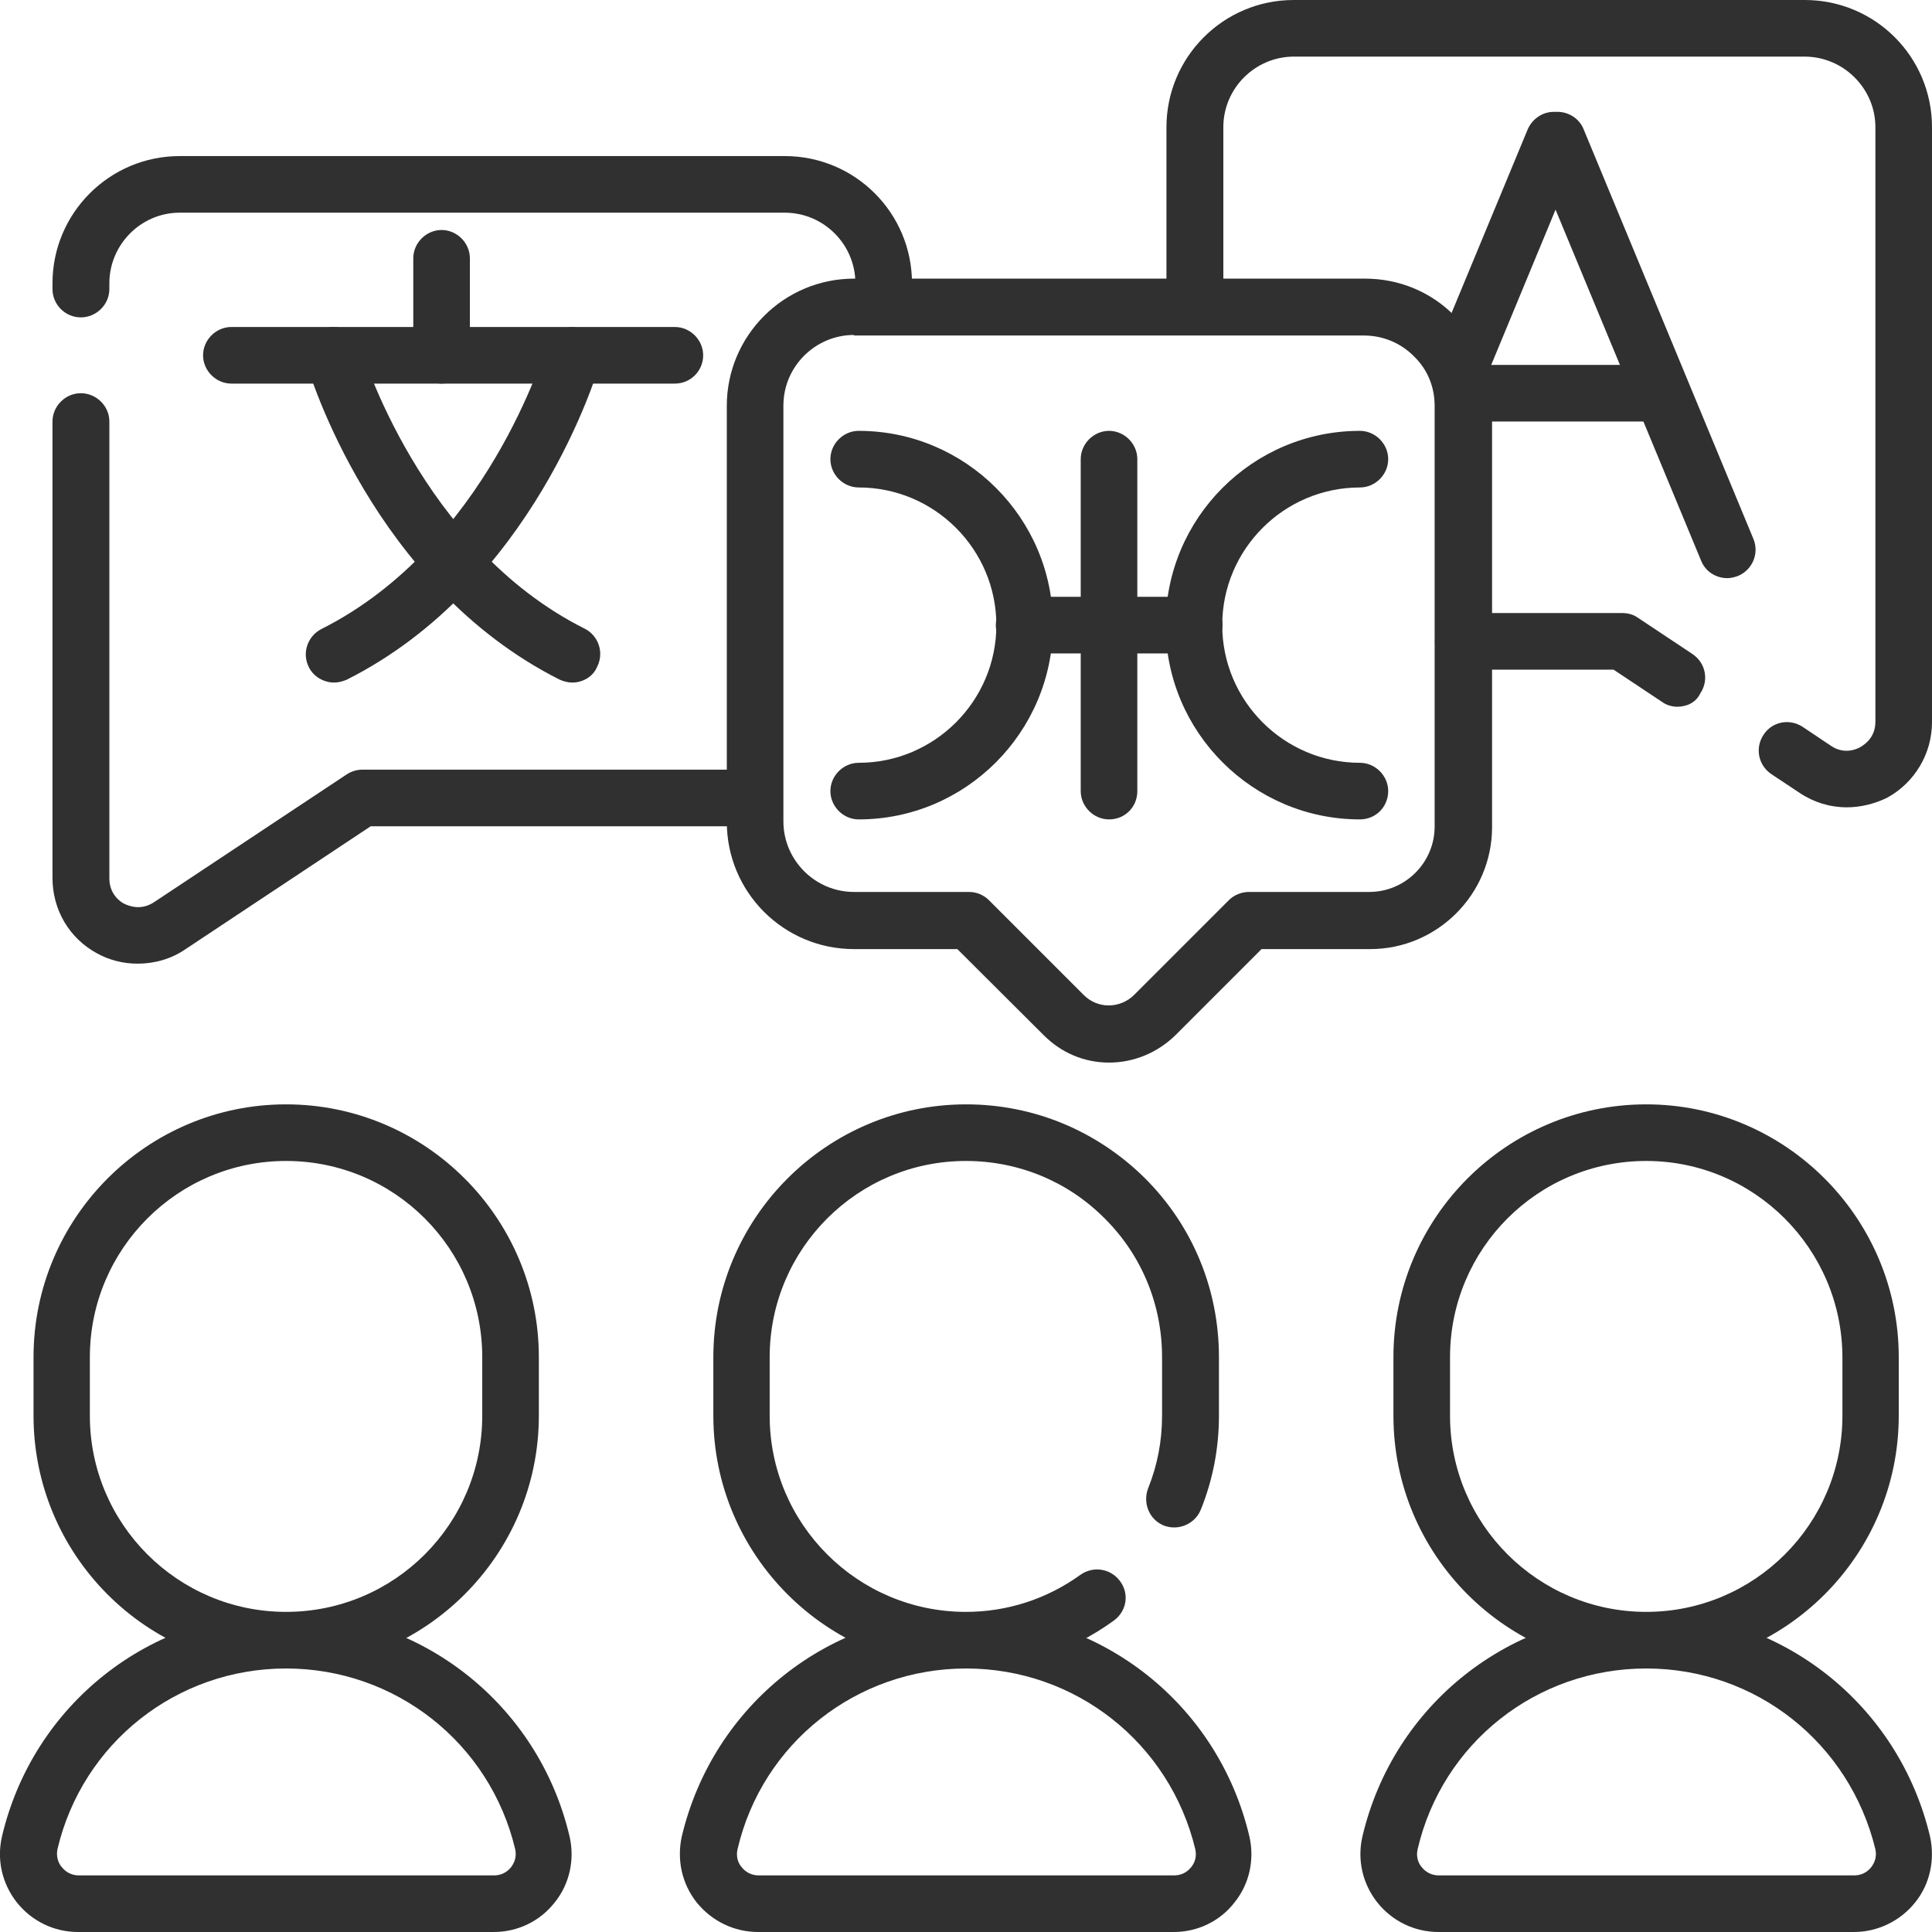
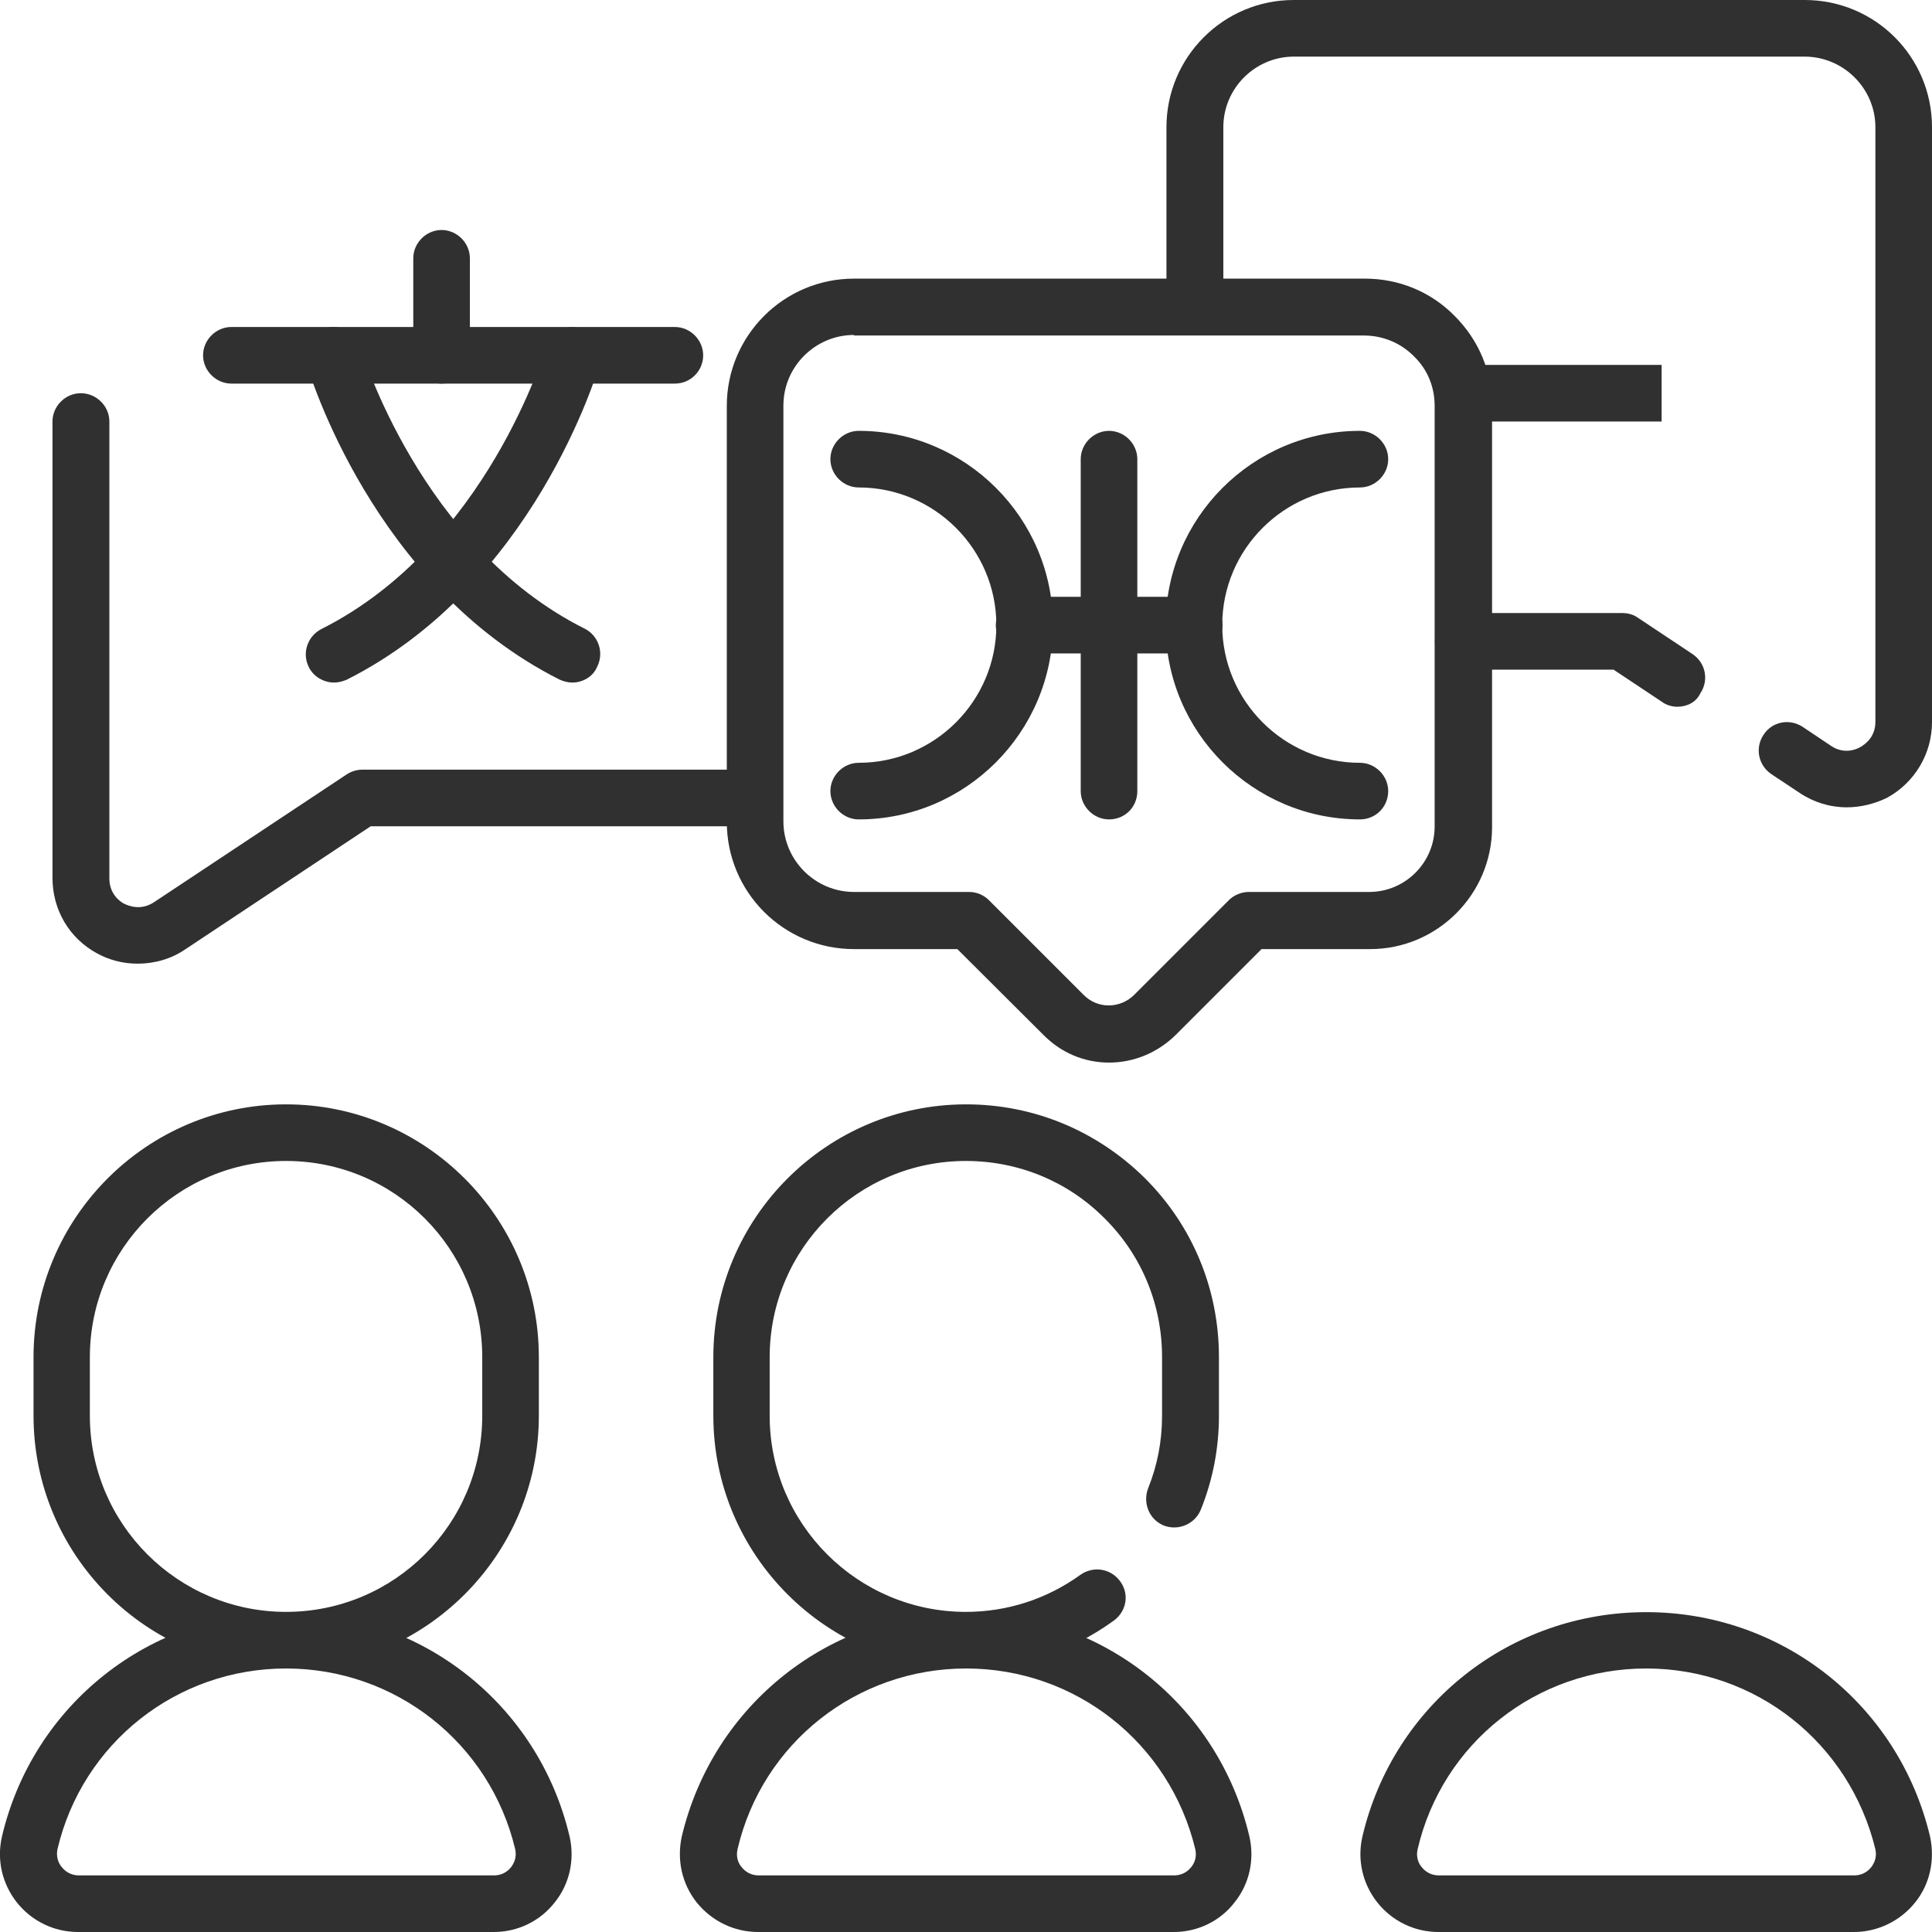
<svg xmlns="http://www.w3.org/2000/svg" xmlns:xlink="http://www.w3.org/1999/xlink" version="1.1" id="Layer_1" x="0px" y="0px" viewBox="0 0 703.1 703.1" style="enable-background:new 0 0 703.1 703.1;" xml:space="preserve">
  <style type="text/css">
	.st0{clip-path:url(#SVGID_2_);}
	.st1{clip-path:url(#SVGID_4_);}
	.st2{fill:#303030;}
</style>
  <g>
    <g>
      <g>
        <defs>
          <rect id="SVGID_1_" x="-26.3" y="-87.9" width="843.7" height="843.7" />
        </defs>
        <clipPath id="SVGID_2_">
          <use xlink:href="#SVGID_1_" style="overflow:visible;" />
        </clipPath>
        <g class="st0">
          <g>
            <g>
              <defs>
                <rect id="SVGID_3_" width="703.1" height="703.1" />
              </defs>
              <clipPath id="SVGID_4_">
                <use xlink:href="#SVGID_3_" style="overflow:visible;" />
              </clipPath>
              <g class="st1">
                <path class="st2" d="M104.1,607.2c-50.8,0-91.9-41.3-91.9-92v-21.3c0-50.8,41.3-92,91.9-92c50.7,0,92,41.3,92,92v21.3         C196.1,565.9,154.8,607.2,104.1,607.2z M104.1,422.5c-39.4,0-71.4,32-71.4,71.4v21.3c0,39.4,32,71.4,71.4,71.4         c39.5,0,71.4-32,71.4-71.4v-21.3C175.5,454.5,143.6,422.5,104.1,422.5z" />
                <path class="st2" d="M179.7,703.1H28.4c-8.8,0-16.9-4-22.3-10.8c-5.4-6.9-7.3-15.5-5.4-23.9C12,620.3,54.5,586.7,104,586.7         c49.4,0,92,33.6,103.3,81.7c1.9,8.4,0,17.2-5.4,23.9C196.6,699.1,188.5,703.1,179.7,703.1z M104.1,607.2         c-39.8,0-74.1,27.1-83.2,65.8c-0.6,3,0.6,5.4,1.6,6.5c1.5,1.9,3.7,3,6.2,3h151.1c2.5,0,4.7-1.1,6.2-3         c0.8-1.1,2.2-3.3,1.5-6.5C178.3,634.3,143.9,607.2,104.1,607.2z" />
-                 <path class="st2" d="M599.1,607.2c-50.8,0-92-41.3-92-92v-21.3c0-50.8,41.3-92,92-92c50.6,0,91.9,41.3,91.9,92v21.3         C691,565.9,649.8,607.2,599.1,607.2z M599.1,422.5c-39.5,0-71.4,32-71.4,71.4v21.3c0,39.4,32,71.4,71.4,71.4         s71.4-32,71.4-71.4v-21.3C670.4,454.5,638.4,422.5,599.1,422.5z" />
                <path class="st2" d="M674.7,703.1H523.5c-8.8,0-16.9-4-22.3-10.8c-5.4-6.9-7.3-15.5-5.4-23.9c11.3-48.1,53.8-81.7,103.3-81.7         c49.4,0,91.9,33.6,103.3,81.7c1.8,8.4,0,17.2-5.4,23.9C691.6,699.1,683.3,703.1,674.7,703.1z M599.1,607.2         c-39.9,0-74.2,27.1-83.2,65.8c-0.7,3,0.5,5.4,1.5,6.5c1.5,1.9,3.7,3,6.2,3h151.2c2.5,0,4.7-1.1,6.2-3         c0.8-1.1,2.2-3.3,1.5-6.5C673.1,634.3,639,607.2,599.1,607.2z" />
                <path class="st2" d="M351.6,607.2c-50.7,0-92-41.3-92-92v-21.3c0-50.7,41.3-92,92-92c24.6,0,47.6,9.6,65.1,26.9         c17.4,17.4,26.9,40.5,26.9,65.1v21.3c0,11.8-2.2,23.3-6.6,34.2c-2.1,5.2-8.1,7.8-13.4,5.8c-5.3-2.1-7.8-8.1-5.8-13.5         c3.4-8.4,5.1-17.3,5.1-26.5v-21.3c0-19.1-7.4-37.1-20.9-50.5c-13.4-13.5-31.4-20.9-50.5-20.9c-39.4,0-71.4,32-71.4,71.4v21.3         c0,39.4,32,71.4,71.4,71.4c15.1,0,29.5-4.7,41.7-13.5c4.7-3.3,11-2.3,14.4,2.3c3.5,4.7,2.4,11-2.3,14.4         C389.6,601.2,371.1,607.2,351.6,607.2z" />
                <path class="st2" d="M427.2,703.1H275.9c-8.8,0-16.9-4-22.4-10.8c-5.4-6.9-7.2-15.5-5.4-23.9c11.4-48.1,53.9-81.7,103.3-81.7         c49.5,0,92,33.6,103.3,81.7c1.9,8.4,0,17.2-5.4,23.9C444.1,699.1,435.9,703.1,427.2,703.1z M351.6,607.2         c-39.8,0-74.2,27.1-83.2,65.8c-0.7,3,0.5,5.4,1.5,6.5c1.5,1.9,3.7,3,6.2,3h151.2c2.5,0,4.7-1.1,6.2-3         c0.9-1.1,2.2-3.3,1.5-6.5C425.7,634.3,391.4,607.2,351.6,607.2z" />
                <path class="st2" d="M50.1,350.7c-5.1,0-10.1-1.2-14.7-3.7c-10.2-5.5-16.3-15.9-16.3-27.5V153.4c0-5.6,4.7-10.3,10.3-10.3         s10.4,4.6,10.4,10.3v166.3c0,5.6,3.8,8.4,5.4,9.2c1.7,0.8,6.1,2.6,10.9-0.6l70.1-46.5c1.7-1.1,3.7-1.7,5.6-1.7h142.8         c5.6,0,10.3,4.7,10.3,10.3c0,5.6-4.7,10.3-10.3,10.3H134.9l-67.5,44.8C62.3,349,56.2,350.7,50.1,350.7z" />
-                 <path class="st2" d="M321.6,121.9c-5.6,0-10.3-4.7-10.3-10.3v-8.5c0-14.1-11.5-25.7-25.7-25.7H65.4         c-14.1,0-25.6,11.6-25.6,25.7v2.1c0,5.6-4.7,10.3-10.4,10.3s-10.3-4.7-10.3-10.3v-2.1c0-25.5,20.7-46.3,46.3-46.3h220.2         c25.6,0,46.3,20.7,46.3,46.3v8.5C332,117.4,327.2,121.9,321.6,121.9z" />
                <path class="st2" d="M672.1,293.8c-6.1,0-12-1.8-17.1-5.2l-10.4-6.9c-4.7-3.2-6-9.5-2.8-14.3c3.1-4.8,9.4-6,14.2-2.9         l10.3,6.9c4.7,3.2,9.1,1.4,10.7,0.5c1.7-1,5.5-3.6,5.5-9.2V46.3c0-14.1-11.6-25.7-25.8-25.7H470.9         c-14.1,0-25.7,11.5-25.7,25.7v65.4c0,5.6-4.7,10.3-10.4,10.3s-10.3-4.7-10.3-10.3V46.3c0-25.5,20.7-46.3,46.3-46.3h186         c25.6,0,46.3,20.7,46.3,46.3v216.5c0,11.5-6.3,22-16.3,27.5C682.1,292.6,677,293.8,672.1,293.8z" />
                <path class="st2" d="M610.4,257.2c-1.9,0-4-0.6-5.6-1.8l-17.6-11.7h-54.7c-5.6,0-10.3-4.7-10.3-10.3         c0-5.6,4.7-10.3,10.3-10.3h57.8c2.1,0,4,0.5,5.6,1.6l20,13.3c4.8,3.2,6.1,9.5,2.9,14.3C617.2,255.7,613.8,257.2,610.4,257.2z         " />
                <path class="st2" d="M245.6,139.6H84.2c-5.6,0-10.3-4.7-10.3-10.3S78.6,119,84.2,119h161.4c5.6,0,10.3,4.7,10.3,10.3         C255.9,135,251.3,139.6,245.6,139.6z" />
                <path class="st2" d="M121.6,248.4c-3.7,0-7.5-2.1-9.2-5.6c-2.6-5.1-0.5-11.3,4.6-13.9c60.1-30.2,81.4-101.8,81.6-102.4         c1.7-5.5,7.3-8.7,12.7-7c5.5,1.6,8.7,7.3,7,12.8c-1,3.3-24.1,80.9-92.2,115.1C124.6,248,123.1,248.4,121.6,248.4z" />
                <path class="st2" d="M208.3,248.4c-1.5,0-3.2-0.4-4.7-1.1c-67.9-34.2-91.1-111.8-92.1-115.1c-1.7-5.5,1.5-11.1,6.9-12.8         c5.5-1.5,11.2,1.5,12.8,7c0.3,0.8,21.7,72.4,81.6,102.4c5.1,2.6,7.1,8.8,4.5,13.9C215.8,246.3,212,248.4,208.3,248.4z" />
                <path class="st2" d="M160.7,139.6c-5.6,0-10.3-4.7-10.3-10.3V94c0-5.6,4.7-10.3,10.3-10.3S171,88.4,171,94v35.2         C171,135,166.3,139.6,160.7,139.6z" />
                <path class="st2" d="M403.6,386.7c-9.1,0-17.4-3.6-23.7-9.9l-31.5-31.4h-37.6c-25.6,0-46.3-20.7-46.3-46.3V147.7         c0-25.5,20.7-46.3,46.3-46.3h186c12.3,0,24,4.8,32.6,13.6c8.8,8.8,13.6,20.3,13.6,32.7V301c0,24.4-19.9,44.4-44.4,44.4h-39.5         l-31.4,31.4C421.2,383.1,412.7,386.7,403.6,386.7z M310.8,121.9c-14.1,0-25.7,11.5-25.7,25.7v151.3         c0,14.1,11.5,25.7,25.7,25.7h41.8c2.8,0,5.4,1.1,7.3,3l34.5,34.5c2.5,2.5,5.7,3.8,9.1,3.8s6.8-1.4,9.2-3.8l34.5-34.5         c1.9-1.9,4.6-3,7.3-3h43.8c13.1,0,23.8-10.7,23.8-23.8V147.7c0-6.9-2.6-13.3-7.6-18.1c-4.8-4.8-11.2-7.5-18.2-7.5H310.8         V121.9z" />
                <path class="st2" d="M312.5,298.2c-5.6,0-10.3-4.7-10.3-10.3c0-5.6,4.7-10.3,10.3-10.3c27.6,0,50.1-22.5,50.1-50.1         s-22.5-50.1-50.1-50.1c-5.6,0-10.3-4.7-10.3-10.3c0-5.6,4.7-10.3,10.3-10.3c38.9,0,70.7,31.7,70.7,70.7         C383.1,266.5,351.4,298.2,312.5,298.2z" />
                <path class="st2" d="M494.9,298.2c-38.9,0-70.7-31.7-70.7-70.7s31.7-70.7,70.7-70.7c5.6,0,10.3,4.7,10.3,10.3         s-4.7,10.3-10.3,10.3c-27.6,0-50.1,22.5-50.1,50.1s22.5,50.1,50.1,50.1c5.6,0,10.3,4.7,10.3,10.3         C505.2,293.6,500.7,298.2,494.9,298.2z" />
                <path class="st2" d="M403.6,298.2c-5.6,0-10.3-4.7-10.3-10.3V167.1c0-5.6,4.7-10.3,10.3-10.3c5.6,0,10.3,4.7,10.3,10.3v120.8         C413.9,293.7,409.4,298.2,403.6,298.2z" />
                <path class="st2" d="M434.5,237.8h-61.7c-5.6,0-10.4-4.7-10.4-10.3c0-5.6,4.7-10.3,10.4-10.3h61.8c5.6,0,10.3,4.7,10.3,10.3         C444.8,233.1,440.2,237.8,434.5,237.8z" />
-                 <path class="st2" d="M628.6,210.4c-4,0-7.9-2.3-9.5-6.3l-53-127.8l-26.1,63c-2.2,5.2-8.3,7.7-13.4,5.6         c-5.3-2.2-7.7-8.2-5.6-13.5L556,47c1.7-3.8,5.4-6.3,9.5-6.3h1.3c4.1,0,8,2.5,9.5,6.3l61.8,149.1c2.2,5.2-0.3,11.3-5.6,13.5         C631.1,210.1,629.9,210.4,628.6,210.4z" />
-                 <path class="st2" d="M604.7,132.8h-72.4v20.6h72.4V132.8z" />
+                 <path class="st2" d="M604.7,132.8h-72.4v20.6h72.4z" />
              </g>
            </g>
          </g>
        </g>
      </g>
    </g>
  </g>
</svg>